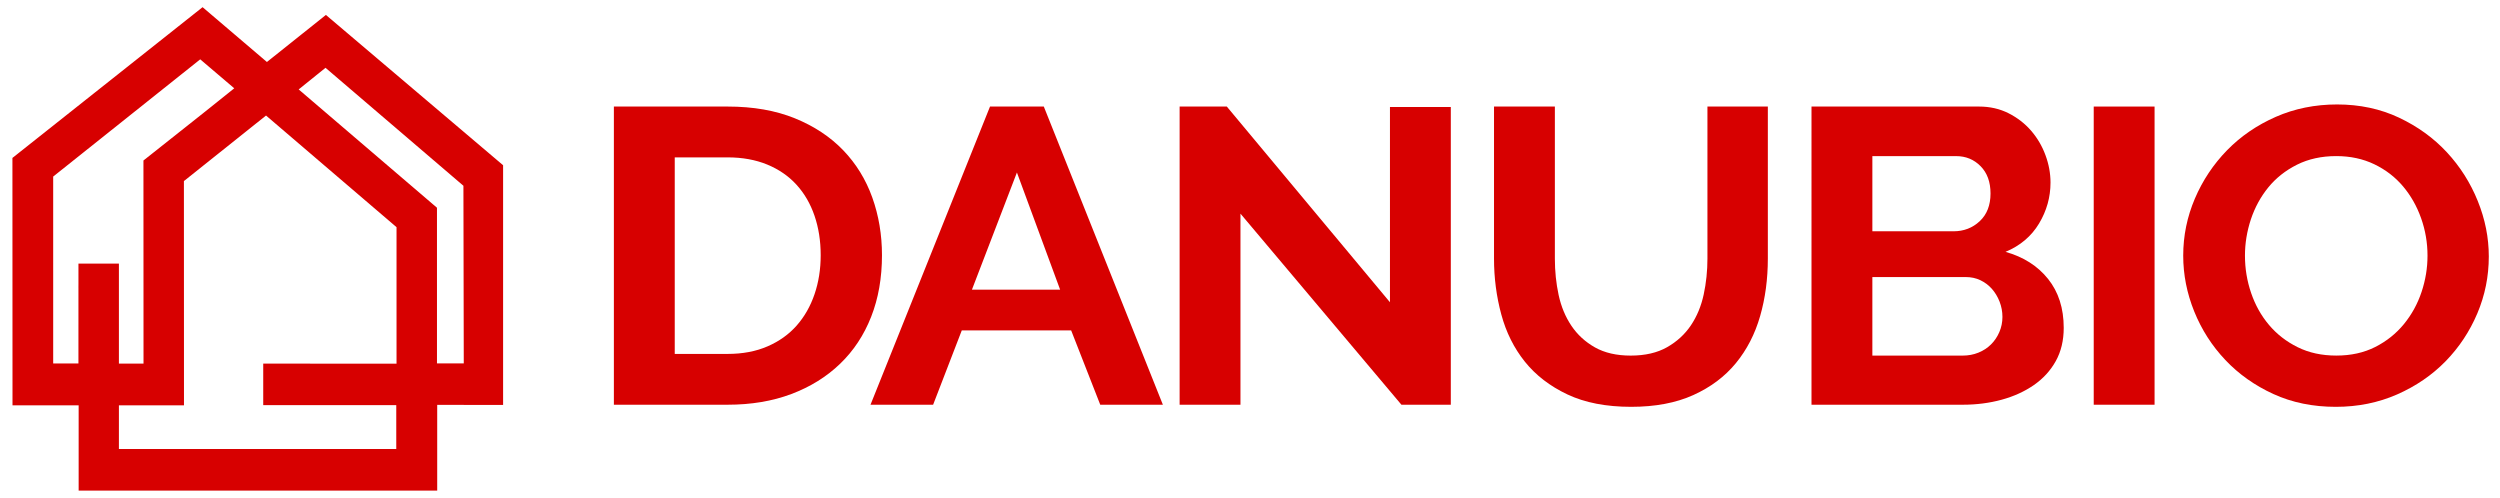
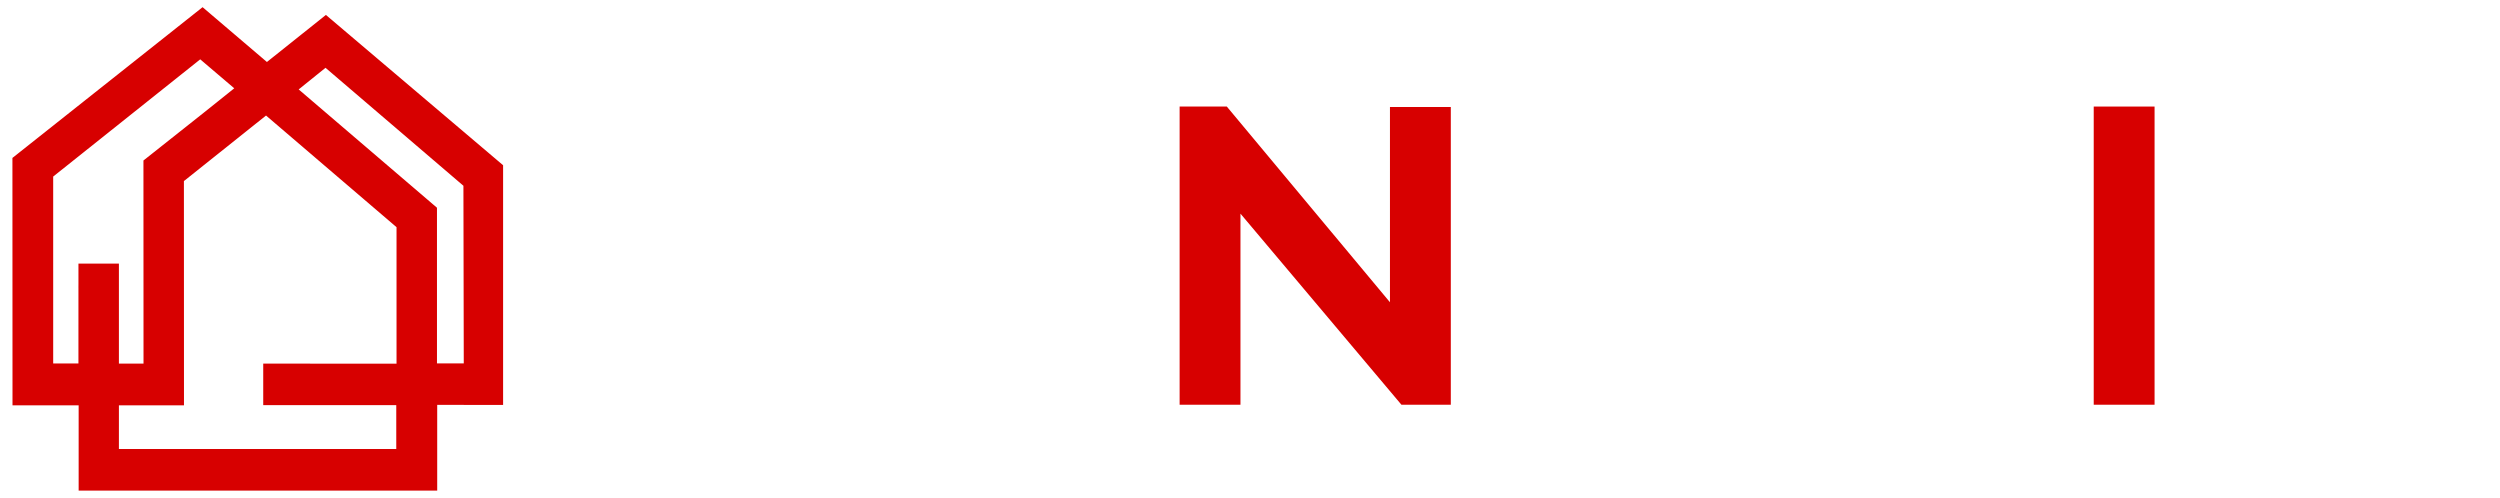
<svg xmlns="http://www.w3.org/2000/svg" version="1.1" id="Layer_1" x="0px" y="0px" width="316.508px" height="63px" viewBox="0 0 316.508 63" enable-background="new 0 0 316.508 63" xml:space="preserve">
  <g>
    <path fill="#D70000" d="M41.261,1.89l-7.469,5.958l-8.144-6.939L1.573,19.994l0.01,31.326h8.374v10.788h45.395V51.261h3.363v0.002   h4.979V20.919L41.261,1.89z M15.054,36.473c0.001-0.078,0.001-0.155,0-0.234v-2.863H9.932v2.611   c-0.005,0.126-0.004,0.246-0.003,0.356c0.001,0.05,0.002,0.1,0.002,0.148L9.93,46.019H6.734l-0.001-23.66l0.018-0.02L25.349,7.512   l4.307,3.666l-0.109,0.088c-0.675,0.542-1.329,1.066-1.984,1.59l-1.771,1.416c-2.219,1.774-7.632,6.048-7.632,6.048l0.01,25.71   h-3.116v-9.412V36.473z M36.355,46.034c-0.053,0-0.104,0-0.157,0c-0.004,0-0.008,0-0.012,0h-2.861v2.487   c-0.004,0.085-0.004,0.17,0,0.255v2.511h2.627l14.216,0.001v5.556H15.054v-0.085c0-1.621-0.001-4.328,0.001-5.44h8.238   l-0.01-28.394l10.397-8.298l16.522,14.136v17.279c-1.92,0-3.303,0-4.434,0l-2.094,0.001c-1.851,0-3.508-0.002-7.303-0.009l0,0   H36.355z M55.323,46.01L55.322,26.3L37.814,11.321l3.397-2.738L58.67,23.519c0,0,0.03,20.895,0.044,22.491H55.323z" />
    <g>
-       <path fill="#D70000" d="M77.719,51.239V13.49h14.404c3.237,0,6.075,0.498,8.513,1.489c2.438,0.993,4.475,2.34,6.113,4.041    c1.637,1.702,2.865,3.695,3.684,5.982c0.818,2.286,1.228,4.724,1.228,7.31c0,2.871-0.456,5.469-1.368,7.789    c-0.912,2.322-2.223,4.308-3.935,5.955c-1.712,1.648-3.769,2.925-6.169,3.829s-5.089,1.354-8.066,1.354H77.719z M103.902,32.312    c0-1.807-0.261-3.473-0.782-4.997c-0.521-1.523-1.284-2.835-2.288-3.935c-1.005-1.099-2.243-1.949-3.712-2.552    c-1.471-0.602-3.137-0.904-4.997-0.904h-6.699v24.883h6.699c1.897,0,3.581-0.318,5.051-0.958c1.47-0.637,2.699-1.515,3.685-2.631    c0.986-1.117,1.74-2.437,2.261-3.962C103.641,35.733,103.902,34.085,103.902,32.312z" />
-       <path fill="#D70000" d="M125.339,13.49h6.81l15.075,37.749h-7.929l-3.684-9.41h-13.846l-3.629,9.41h-7.927L125.339,13.49z     M134.215,36.672l-5.47-14.834l-5.695,14.834H134.215z" />
      <path fill="#D70000" d="M157.047,27.048v24.191h-7.703V13.49h5.974l20.655,24.776V13.544h7.704v37.695h-6.252L157.047,27.048z" />
-       <path fill="#D70000" d="M206.453,45.02c1.822,0,3.359-0.354,4.605-1.063c1.246-0.709,2.252-1.63,3.015-2.767    c0.762-1.133,1.303-2.436,1.62-3.906c0.315-1.47,0.474-2.986,0.474-4.546V13.49h7.647v19.247c0,2.588-0.325,5.017-0.977,7.284    c-0.651,2.269-1.675,4.253-3.069,5.954c-1.396,1.701-3.194,3.05-5.388,4.041c-2.196,0.993-4.82,1.489-7.871,1.489    c-3.164,0-5.855-0.523-8.067-1.568c-2.215-1.046-4.011-2.429-5.389-4.147c-1.376-1.718-2.372-3.712-2.984-5.982    c-0.614-2.267-0.922-4.625-0.922-7.07V13.49h7.704v19.247c0,1.595,0.158,3.129,0.474,4.6c0.318,1.471,0.857,2.772,1.62,3.907    c0.762,1.135,1.758,2.047,2.984,2.738C203.159,44.674,204.667,45.02,206.453,45.02z" />
-       <path fill="#D70000" d="M261.274,41.51c0,1.596-0.335,2.995-1.004,4.201c-0.67,1.204-1.591,2.215-2.764,3.029    c-1.173,0.816-2.531,1.437-4.075,1.861c-1.546,0.425-3.193,0.638-4.939,0.638h-19.15V13.49h21.214    c1.376,0,2.625,0.285,3.741,0.851c1.116,0.567,2.064,1.303,2.847,2.207c0.781,0.903,1.388,1.932,1.814,3.084    c0.428,1.152,0.643,2.313,0.643,3.482c0,1.844-0.484,3.571-1.451,5.184c-0.97,1.613-2.383,2.81-4.244,3.588    c2.271,0.638,4.066,1.782,5.388,3.429C260.613,36.964,261.274,39.029,261.274,41.51z M237.047,19.765v9.517h10.271    c1.302,0,2.409-0.426,3.32-1.276c0.912-0.851,1.368-2.021,1.368-3.509c0-1.453-0.417-2.606-1.256-3.456    c-0.838-0.852-1.869-1.276-3.098-1.276H237.047z M253.515,40.128c0-0.674-0.121-1.32-0.362-1.94    c-0.243-0.62-0.569-1.161-0.977-1.622c-0.411-0.46-0.895-0.824-1.452-1.09c-0.559-0.267-1.172-0.398-1.842-0.398h-11.835v9.942    h11.445c0.705,0,1.366-0.123,1.98-0.373c0.614-0.248,1.144-0.593,1.591-1.036c0.447-0.441,0.799-0.965,1.061-1.568    C253.383,41.439,253.515,40.802,253.515,40.128z" />
      <path fill="#D70000" d="M265.072,51.239V13.49h7.703v37.749H265.072z" />
-       <path fill="#D70000" d="M295.72,51.506c-2.902,0-5.537-0.54-7.899-1.621c-2.364-1.082-4.393-2.518-6.086-4.309    c-1.693-1.789-3.005-3.836-3.937-6.14c-0.931-2.304-1.396-4.661-1.396-7.071c0-2.517,0.495-4.926,1.479-7.231    c0.986-2.304,2.345-4.341,4.075-6.115c1.732-1.771,3.787-3.18,6.17-4.227c2.382-1.045,4.969-1.568,7.758-1.568    c2.866,0,5.48,0.558,7.846,1.675c2.362,1.117,4.382,2.579,6.057,4.386c1.675,1.808,2.978,3.864,3.907,6.167    c0.932,2.305,1.396,4.645,1.396,7.018c0,2.518-0.484,4.92-1.451,7.204c-0.969,2.287-2.307,4.308-4.02,6.063    c-1.713,1.754-3.76,3.154-6.14,4.2C301.097,50.982,298.51,51.506,295.72,51.506z M284.219,32.365c0,1.631,0.26,3.209,0.782,4.733    c0.521,1.523,1.273,2.87,2.261,4.039c0.985,1.17,2.196,2.109,3.627,2.818c1.433,0.71,3.063,1.063,4.888,1.063    c1.859,0,3.506-0.363,4.939-1.09c1.432-0.728,2.642-1.692,3.629-2.898c0.984-1.204,1.729-2.559,2.232-4.067    c0.504-1.505,0.753-3.037,0.753-4.599c0-1.629-0.269-3.208-0.809-4.732c-0.539-1.524-1.303-2.871-2.29-4.041    c-0.986-1.169-2.195-2.1-3.628-2.791c-1.434-0.691-3.041-1.037-4.827-1.037c-1.862,0-3.519,0.363-4.97,1.089    c-1.451,0.728-2.661,1.685-3.629,2.871c-0.968,1.188-1.702,2.535-2.206,4.041C284.471,29.273,284.219,30.806,284.219,32.365z" />
    </g>
  </g>
</svg>